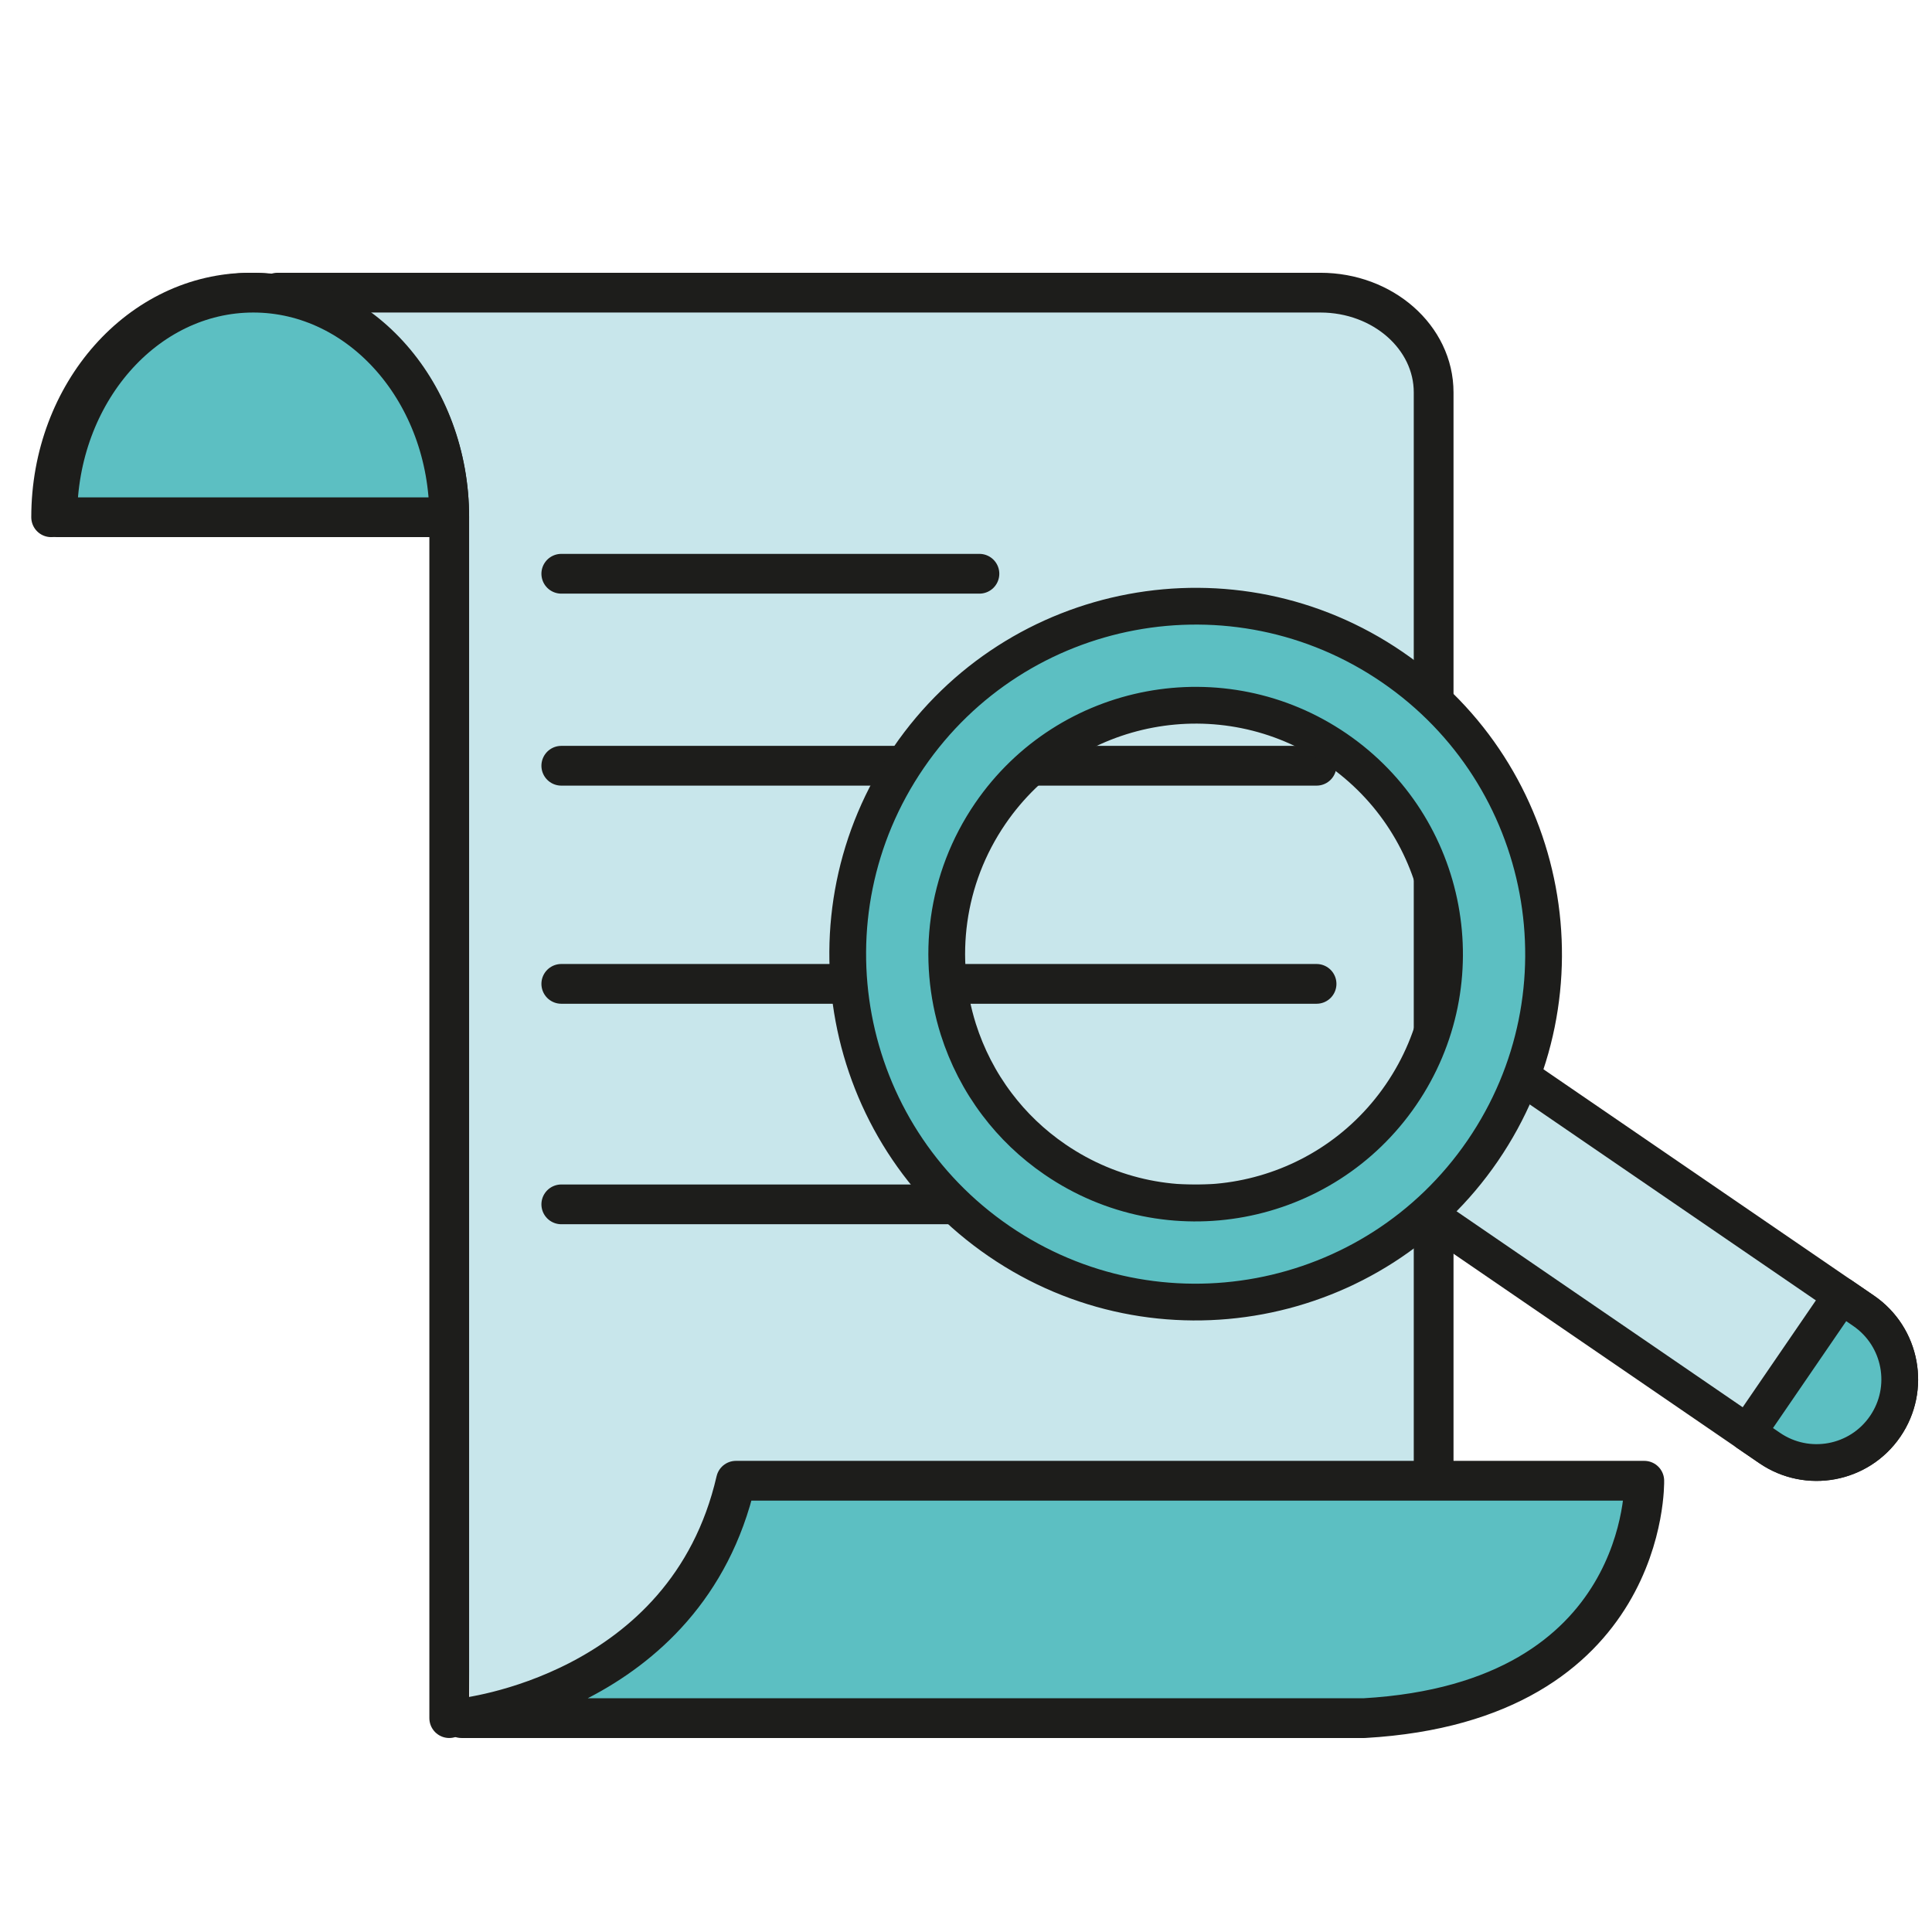
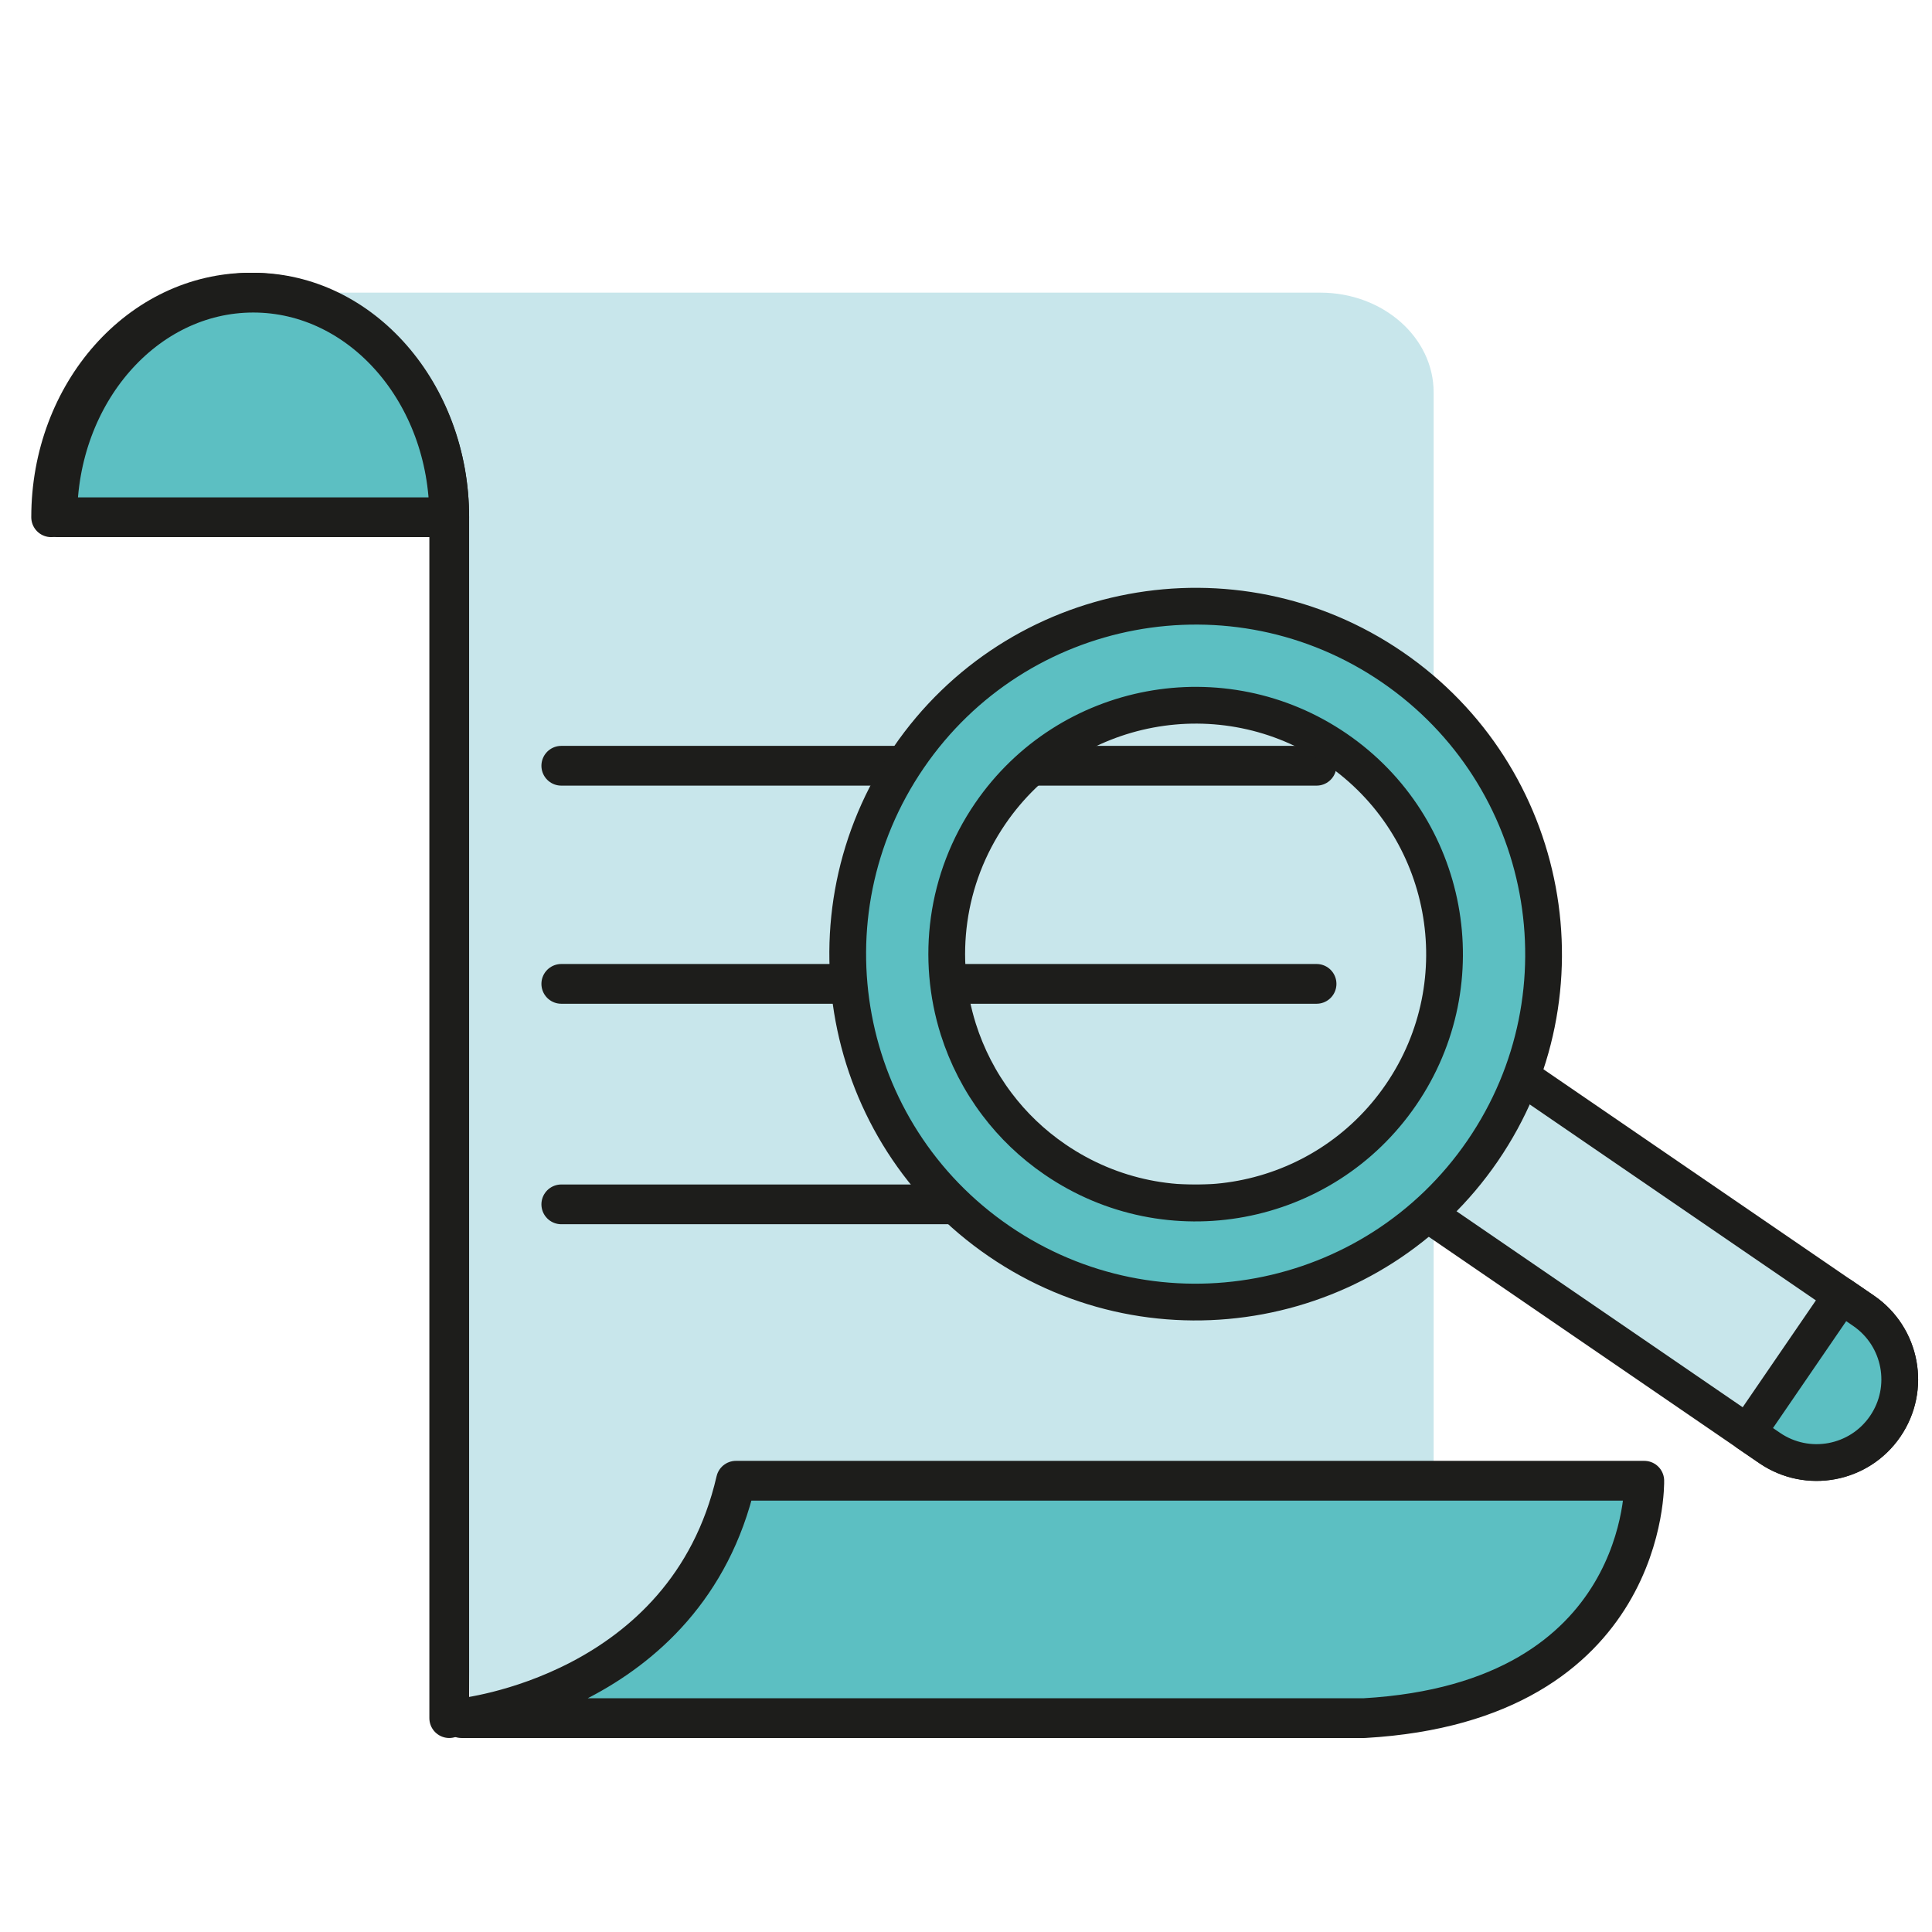
<svg xmlns="http://www.w3.org/2000/svg" width="40px" height="40px" viewBox="0 0 40 40" version="1.1">
  <title>ExtraerInfo_40x40</title>
  <desc>Created with Sketch.</desc>
  <g id="ExtraerInfo_40x40" stroke="none" stroke-width="1" fill="none" fill-rule="evenodd">
    <g id="Group-43" transform="translate(1, 6)">
      <g id="Group-4" transform="translate(4.701, 0.017)">
        <path d="M4.033,29.555 L21.636,29.555 C22.931,29.555 23.981,28.63 23.981,27.49 L23.981,2.107 C23.981,0.967 22.931,0.042 21.636,0.042 L0.044,0.042 C0.044,0.042 2.936,0.671 3.456,4.021" id="Fill-1" fill="#C8E6EB" />
-         <path d="M4.033,29.555 L21.636,29.555 C22.931,29.555 23.981,28.63 23.981,27.49 L23.981,2.107 C23.981,0.967 22.931,0.042 21.636,0.042 L0.044,0.042 C0.044,0.042 2.936,0.671 3.456,4.021" id="Stroke-3" stroke="#1D1D1B" stroke-width="0.823" stroke-linecap="round" stroke-linejoin="round" />
      </g>
      <g id="Group-8" transform="translate(10.576, 9.77)">
        <line x1="0.045" y1="0.084" x2="15.682" y2="0.084" id="Fill-5" fill="#FEFEFE" />
        <line x1="0.045" y1="0.084" x2="15.682" y2="0.084" id="Stroke-7" stroke="#1D1D1B" stroke-width="0.823" stroke-linecap="round" stroke-linejoin="round" />
      </g>
      <g id="Group-12" transform="translate(10.576, 5.775)">
-         <line x1="0.045" y1="0.104" x2="8.702" y2="0.104" id="Fill-9" fill="#FEFEFE" />
-         <line x1="0.045" y1="0.104" x2="8.702" y2="0.104" id="Stroke-11" stroke="#1D1D1B" stroke-width="0.823" stroke-linecap="round" stroke-linejoin="round" />
-       </g>
+         </g>
      <g id="Group-16" transform="translate(10.576, 14.236)">
        <line x1="0.045" y1="0.134" x2="15.682" y2="0.134" id="Fill-13" fill="#FEFEFE" />
        <line x1="0.045" y1="0.134" x2="15.682" y2="0.134" id="Stroke-15" stroke="#1D1D1B" stroke-width="0.823" stroke-linecap="round" stroke-linejoin="round" />
      </g>
      <g id="Group-20" transform="translate(10.576, 18.819)">
-         <line x1="0.045" y1="0.116" x2="15.682" y2="0.116" id="Fill-17" fill="#FEFEFE" />
        <line x1="0.045" y1="0.116" x2="15.682" y2="0.116" id="Stroke-19" stroke="#1D1D1B" stroke-width="0.823" stroke-linecap="round" stroke-linejoin="round" />
      </g>
      <path d="M8.301,29.572 L8.301,4.709 C8.301,2.141 6.456,0.059 4.18,0.059 C1.904,0.059 0.059,2.141 0.059,4.709" id="Stroke-21" stroke="#1D1D1B" stroke-width="0.823" stroke-linecap="round" stroke-linejoin="round" />
      <path d="M8.301,4.709 C8.301,2.141 6.484,0.059 4.244,0.059 C2.003,0.059 0.186,2.141 0.186,4.709 L8.301,4.709 Z" id="Fill-23" fill="#5CBFC2" />
      <path d="M8.301,4.709 C8.301,2.141 6.484,0.059 4.244,0.059 C2.003,0.059 0.186,2.141 0.186,4.709 L8.301,4.709 Z" id="Stroke-25" stroke="#1D1D1B" stroke-width="0.823" stroke-linecap="round" stroke-linejoin="round" />
      <path d="M14.237,24.657 L33.043,24.657 C33.043,24.657 33.157,29.231 27.248,29.572 L8.555,29.572 C8.555,29.572 13.214,29.093 14.237,24.657" id="Fill-27" fill="#5CBFC2" />
      <path d="M14.237,24.657 L33.043,24.657 C33.043,24.657 33.157,29.231 27.248,29.572 L8.555,29.572 C8.555,29.572 13.214,29.093 14.237,24.657 Z" id="Stroke-29" stroke="#1D1D1B" stroke-width="0.823" stroke-linecap="round" stroke-linejoin="round" />
      <path d="M29.153,15.503 C28.879,16.382 28.401,17.156 27.752,17.808 C27.618,17.943 27.452,18.028 27.276,18.067 C27.399,18.269 27.565,18.45 27.773,18.592 L31.392,21.071 L32.951,22.138 L35.638,23.979 C36.423,24.516 37.494,24.316 38.031,23.531 C38.568,22.747 38.368,21.676 37.583,21.138 L29.718,15.752 C29.541,15.631 29.35,15.549 29.154,15.501 C29.154,15.501 29.153,15.503 29.153,15.503" id="Fill-31" fill="#C8E6EB" />
      <path d="M29.153,15.503 C28.879,16.382 28.401,17.156 27.752,17.808 C27.618,17.943 27.452,18.028 27.276,18.067 C27.399,18.269 27.565,18.45 27.773,18.592 L31.392,21.071 L32.951,22.138 L35.638,23.979 C36.423,24.516 37.494,24.316 38.031,23.531 C38.568,22.747 38.368,21.676 37.583,21.138 L29.718,15.752 C29.541,15.631 29.35,15.549 29.154,15.501 C29.154,15.501 29.153,15.503 29.153,15.503 Z" id="Stroke-33" stroke="#1D1D1B" stroke-width="0.761" stroke-linecap="round" stroke-linejoin="round" />
      <path d="M26.666,9.503 C29.014,11.111 29.614,14.318 28.006,16.666 C26.398,19.014 23.191,19.614 20.843,18.006 C20.372,17.684 19.971,17.297 19.645,16.865 C19.286,16.392 19.017,15.864 18.841,15.31 C18.381,13.851 18.572,12.203 19.503,10.843 C21.111,8.495 24.318,7.895 26.666,9.503 M17.812,9.685 C15.564,12.967 16.402,17.45 19.685,19.697 C22.967,21.945 27.45,21.107 29.698,17.824 C31.945,14.542 31.107,10.059 27.824,7.811 C24.542,5.564 20.059,6.402 17.812,9.685" id="Fill-35" fill="#5CBFC2" />
      <path d="M26.666,9.503 C29.014,11.111 29.614,14.318 28.006,16.666 C26.398,19.014 23.191,19.614 20.843,18.006 C20.372,17.684 19.971,17.297 19.645,16.865 C19.286,16.392 19.017,15.864 18.841,15.31 C18.381,13.851 18.572,12.203 19.503,10.843 C21.111,8.495 24.318,7.895 26.666,9.503 Z M17.812,9.685 C15.564,12.967 16.402,17.45 19.685,19.697 C22.967,21.945 27.45,21.107 29.698,17.824 C31.945,14.542 31.107,10.059 27.824,7.811 C24.542,5.564 20.059,6.402 17.812,9.685 Z" id="Stroke-37" stroke="#1D1D1B" stroke-width="0.761" stroke-linecap="round" stroke-linejoin="round" />
      <path d="M35.179,23.665 L35.638,23.979 C36.423,24.516 37.494,24.316 38.031,23.531 C38.568,22.747 38.368,21.676 37.583,21.138 L37.125,20.824 L35.179,23.665 Z" id="Fill-39" fill="#5CBFC2" />
      <path d="M35.179,23.665 L35.638,23.979 C36.423,24.516 37.494,24.316 38.031,23.531 C38.568,22.747 38.368,21.676 37.583,21.138 L37.125,20.824 L35.179,23.665 Z" id="Stroke-41" stroke="#1D1D1B" stroke-width="0.761" stroke-linecap="round" stroke-linejoin="round" />
    </g>
  </g>
</svg>